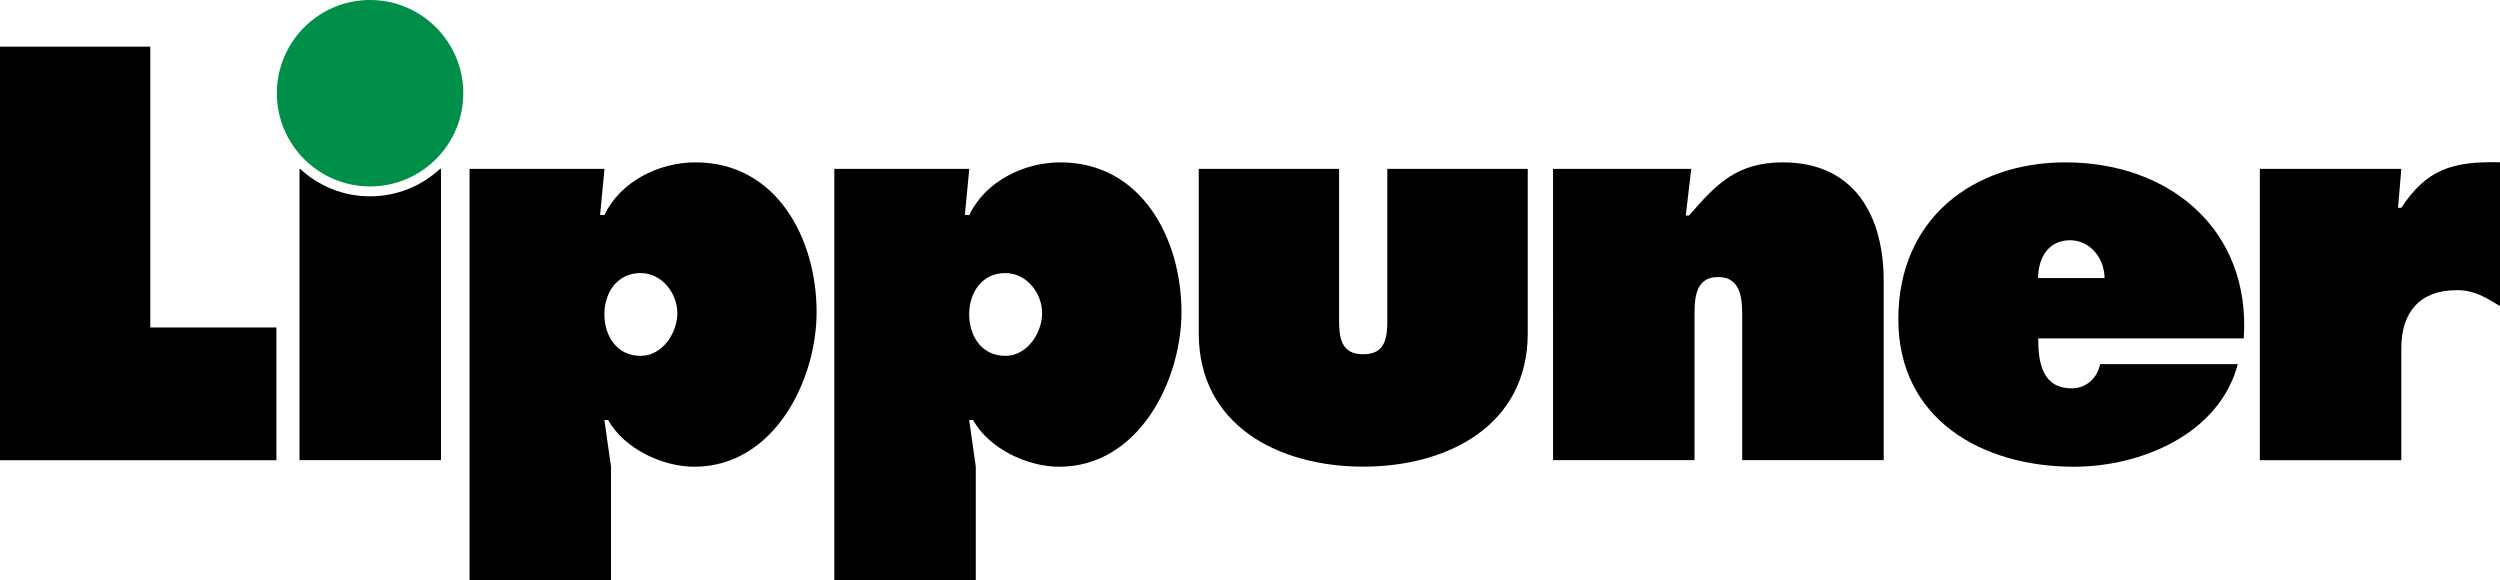
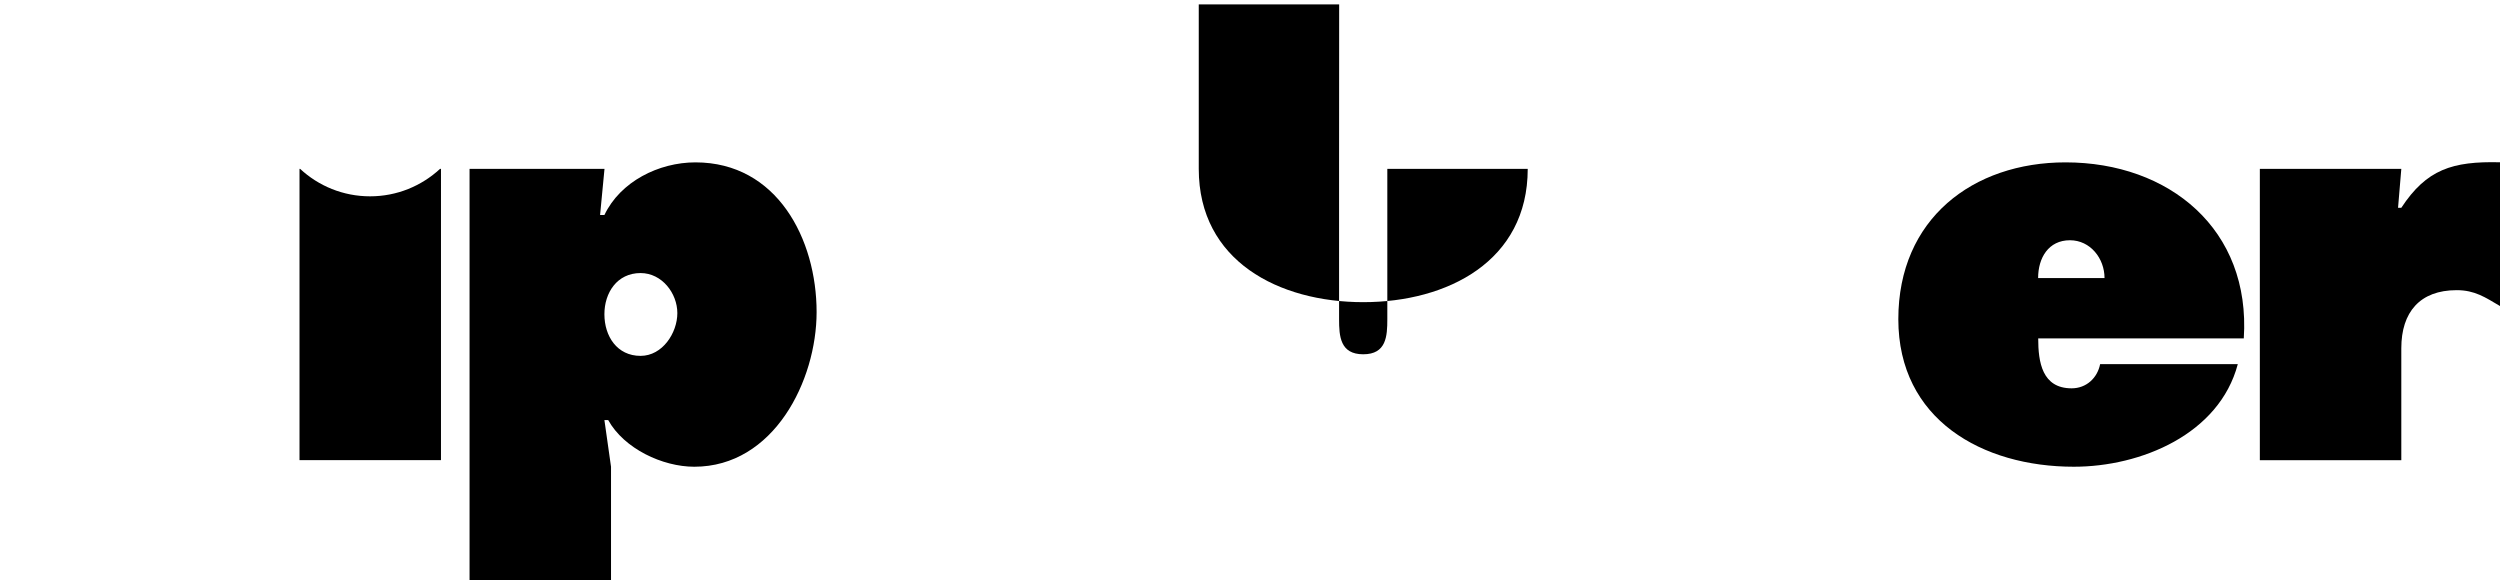
<svg xmlns="http://www.w3.org/2000/svg" id="Ebene_1" viewBox="0 0 283.46 65.79">
  <defs>
    <style>.cls-1{fill:#008f49;}</style>
  </defs>
-   <path d="M0,5.29h17.04v31.84h14.3v15.05H0V5.29Z" />
  <path d="M68.03,24.38h.5c1.8-3.79,6.16-5.97,10.32-5.97,9.26,0,13.74,8.71,13.74,16.97,0,7.77-4.85,17.54-13.87,17.54-3.61,0-7.96-2.05-9.76-5.29h-.43l.75,5.29v12.87h-16.04V19.15h15.3l-.5,5.22ZM68.53,35.63c0,2.49,1.43,4.72,4.1,4.72,2.49,0,4.17-2.61,4.17-4.85s-1.74-4.54-4.17-4.54c-2.67,0-4.1,2.24-4.1,4.66Z" />
-   <path d="M109.4,24.38h.5c1.8-3.79,6.16-5.97,10.32-5.97,9.26,0,13.74,8.71,13.74,16.97,0,7.77-4.85,17.54-13.87,17.54-3.61,0-7.96-2.05-9.76-5.29h-.44l.75,5.29v12.87h-16.04V19.15h15.3l-.5,5.22ZM109.89,35.63c0,2.49,1.43,4.72,4.1,4.72,2.49,0,4.17-2.61,4.17-4.85s-1.74-4.54-4.17-4.54c-2.67,0-4.1,2.24-4.1,4.66Z" />
-   <path d="M151.83,19.15v17.04c0,1.93.12,3.98,2.74,3.98s2.73-2.05,2.73-3.98v-17.04h15.92v18.65c0,10.45-9.08,15.11-18.65,15.11s-18.65-4.66-18.65-15.11v-18.65h15.92Z" />
-   <path d="M191.14,24.44h.37c3.11-3.61,5.47-6.03,10.63-6.03,8.21,0,11.44,6.16,11.44,13.43v20.33h-16.04v-16.1c0-1.93,0-4.66-2.74-4.66s-2.67,2.73-2.67,4.66v16.1h-16.04V19.15h15.67l-.62,5.29Z" />
+   <path d="M151.83,19.15v17.04c0,1.93.12,3.98,2.74,3.98s2.73-2.05,2.73-3.98v-17.04h15.92c0,10.45-9.08,15.11-18.65,15.11s-18.65-4.66-18.65-15.11v-18.65h15.92Z" />
  <path d="M231.1,38.37c0,2.67.43,5.66,3.79,5.66,1.68,0,2.92-1.18,3.23-2.74h15.61c-2.11,7.96-11,11.63-18.59,11.63-10.38,0-19.9-5.35-19.9-16.73s8.46-17.78,18.96-17.78c11.75,0,21.02,7.59,20.21,19.96h-23.32ZM238.62,31.53c0-2.24-1.62-4.29-3.92-4.29-2.43,0-3.61,1.99-3.61,4.29h7.52Z" />
  <path d="M283.46,34.7c-1.68-.99-2.86-1.8-4.91-1.8-4.17,0-6.28,2.49-6.28,6.59v12.69h-16.04V19.15h16.04l-.37,4.41h.37c2.86-4.35,5.78-5.29,11.19-5.16v16.29Z" />
  <path d="M34.03,19.15h-.07v33.02h16.04V19.15h-.11c-2.09,1.93-4.87,3.11-7.93,3.11s-5.85-1.18-7.93-3.11Z" />
-   <path class="cls-1" d="M41.96,21.14c5.83,0,10.57-4.74,10.57-10.57S47.79,0,41.96,0s-10.57,4.74-10.57,10.57,4.74,10.57,10.57,10.57Z" />
</svg>